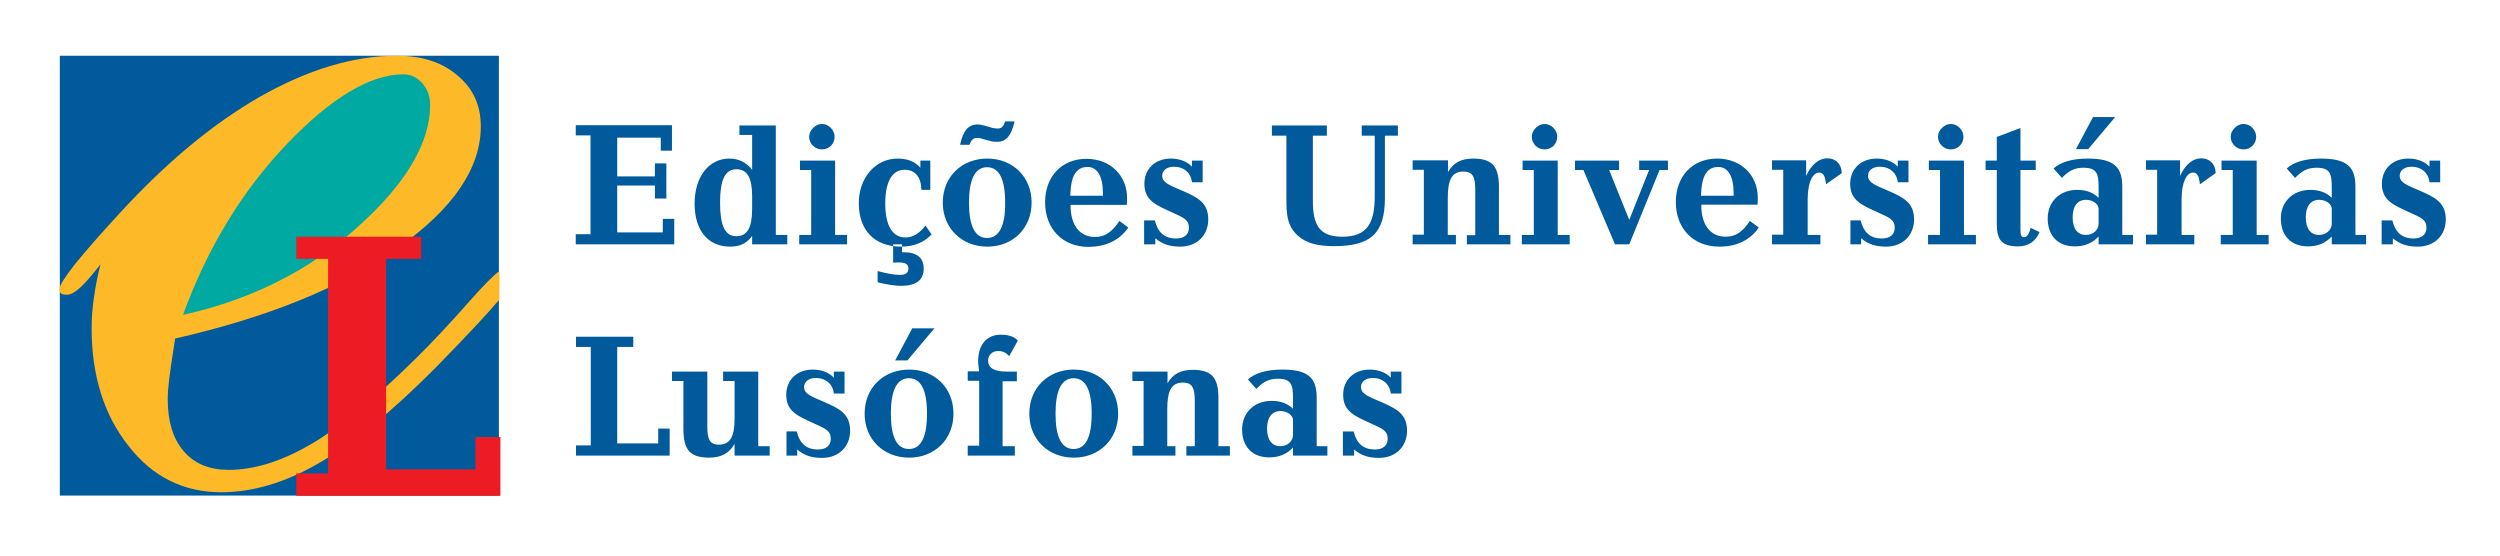
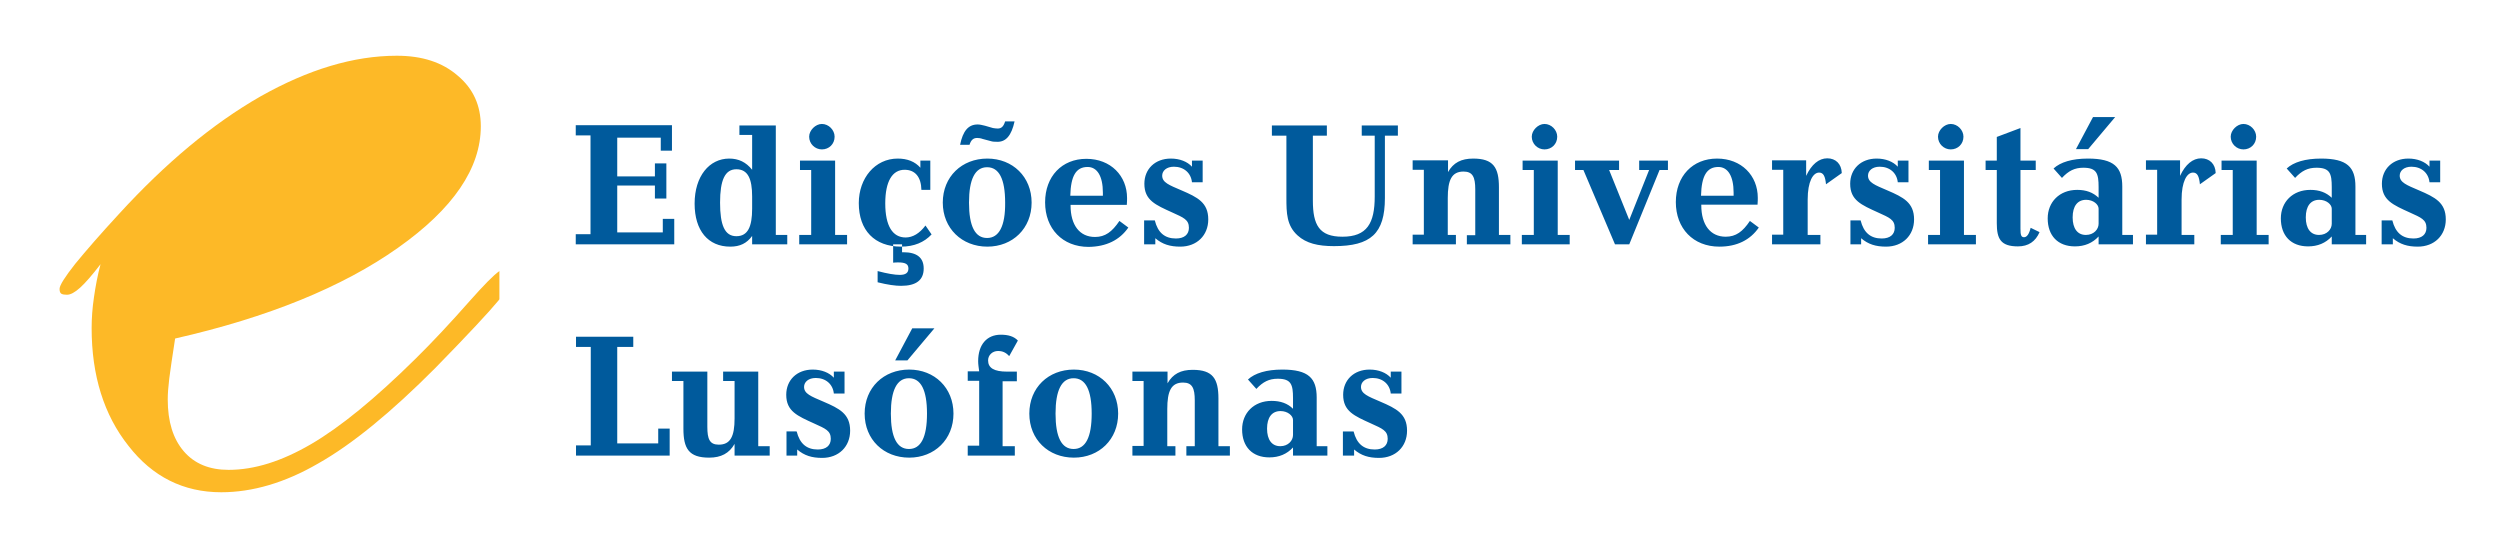
<svg xmlns="http://www.w3.org/2000/svg" version="1.1" id="Layer_1" x="0px" y="0px" viewBox="0 0 982.2 218.3" style="enable-background:new 0 0 982.2 218.3;" xml:space="preserve">
  <style type="text/css">
	.st0{fill-rule:evenodd;clip-rule:evenodd;fill:#005A9C;}
	.st1{fill-rule:evenodd;clip-rule:evenodd;fill:#FDB927;}
	.st2{fill-rule:evenodd;clip-rule:evenodd;fill:#00A9A1;}
	.st3{fill-rule:evenodd;clip-rule:evenodd;fill:#ED1C24;}
</style>
  <g>
    <path class="st0" d="M226.3,96h38.6V86h-4.5v5.3h-17.9V72.9h14.8V78h4.5V64.2h-4.5v5.1h-14.8V54.1h17.1v5.1h4.4v-10h-37.8v4h5.8V92   h-5.8V96L226.3,96z M295.5,53v13.7c-2.4-3-5.3-4.4-9-4.4c-7.8,0-13.6,6.9-13.6,17.7c0,10.6,5.3,16.9,14,16.9c3.8,0,6.5-1.3,8.6-4.2   V96h13.8v-3.7h-4.5V49.3h-14.3V53H295.5L295.5,53z M295.5,82c0,7.1-1.7,10.8-6.2,10.8c-4.6,0-6.4-4.4-6.4-13.2   c0-8.8,1.9-13.1,6.4-13.1c4.5,0,6.2,3.7,6.2,10.7V82L295.5,82z M317.9,53.7c0,2.8,2.3,5,5,5c2.8,0,5-2.1,5-5c0-2.6-2.3-5-5-5   C320.4,48.7,317.9,51.2,317.9,53.7L317.9,53.7z M328.1,92.4V63.1h-13.8v3.7h4.4v25.5H314V96h18.8v-3.7H328.1L328.1,92.4z M366,92.1   l-2.4-3.5c-2.3,3.1-5,4.7-7.8,4.7c-5.1,0-8-4.5-8-13.4c0-8.7,2.8-13.2,7.6-13.2c4.1,0,6.5,2.8,6.6,7.9h3.5V63.1h-3.9v2.8   c-2.1-2.4-5.1-3.6-8.9-3.6c-8.9,0-15.3,7.7-15.3,17.5c0,10.7,6.2,17.1,16.6,17.1C359.1,96.9,363.1,95.2,366,92.1L366,92.1z    M344.8,110.9v-4.4c3.8,1,6.7,1.5,8.7,1.5c2.3,0,3.4-0.8,3.4-2.5c0-1.7-1.1-2.4-4-2.4c-0.5,0-1.2,0-2,0.1V96h3.5v3.1h0.5   c5.3,0,8,2.1,8,6.4c0,4.5-2.9,6.8-8.9,6.8C351.8,112.3,348.8,111.9,344.8,110.9L344.8,110.9z M387.9,96.9c10,0,17.4-7.2,17.4-17.3   c0-10.1-7.4-17.3-17.4-17.3c-10,0-17.5,7.1-17.5,17.3C370.4,89.7,377.9,96.9,387.9,96.9L387.9,96.9z M387.8,93.5   c-4.7,0-7.1-4.6-7.1-13.9c0-9.2,2.4-13.9,7.1-13.9c4.7,0,7.1,4.6,7.1,13.9C395,88.8,392.5,93.5,387.8,93.5L387.8,93.5z M398.6,47.7   h-3.7c-0.6,1.9-1.4,2.8-2.9,2.8c-0.7,0-1.2-0.1-1.9-0.2l-3.1-0.9c-1.2-0.3-2.1-0.5-2.9-0.5c-3.7,0-5.8,2.6-6.9,8h3.7   c0.6-1.9,1.5-2.7,3-2.7c0.6,0,1.4,0.1,2.2,0.4l3,0.8c0.9,0.3,1.7,0.3,2.5,0.3C395.2,55.9,397.4,53.2,398.6,47.7L398.6,47.7z    M443.3,89.4l-3.5-2.6c-2.9,4.3-5.6,6.3-9.6,6.3c-6,0-9.6-4.6-9.6-12.4v-0.2h22.1c0.1-1.2,0.1-2.1,0.1-2.7c0-8.7-6.4-15.4-16-15.4   c-9.6,0-16.2,6.9-16.2,17.1c0,10.3,6.8,17.5,17.1,17.5C434.7,96.9,439.9,94.3,443.3,89.4L443.3,89.4z M420.5,76.8   c0.2-7.6,2.2-11.2,6.8-11.2c3.7,0,6,3.5,6,10.1v1.2H420.5L420.5,76.8z M449.7,96h4.2v-2.4c2.8,2.4,5.8,3.3,9.8,3.3   c6.5,0,11-4.4,11-10.7c0-6.6-4.2-8.7-10.5-11.4c-4.9-2.1-7.6-3.1-7.6-5.8c0-1.9,1.7-3.5,4.6-3.5c3.9,0,6.7,2.4,7.1,6.1h4.2v-8.5   h-4.2v2.4c-1.8-2-4.8-3.2-8.3-3.2c-6.2,0-10.4,4.1-10.4,9.9c0,6.5,4.4,8.3,11,11.3c4.4,2,6.5,2.8,6.5,6c0,2.6-1.8,4.2-5.1,4.2   c-4.4,0-7.1-2.3-8.3-7.1h-4.2V96L449.7,96z M505.4,53.3v24.4c0,6,0.1,10.9,4.4,14.8c3.4,3.1,8,4.2,14.3,4.2c14.4,0,20-4.9,20-18.9   V53.3h5.1v-4H535v4h5.1v23.9c0,10.5-3,15.8-12.7,15.8c-9.1,0-11.6-4.6-11.6-14.2V53.3h5.5v-4h-21.6v4H505.4L505.4,53.3z M555,96h17   v-3.7h-3.2V77.8c0-7,1.5-10.4,6.2-10.4c3.6,0,4.6,2.2,4.6,7v18h-3.3V96h17.1v-3.7h-4.5V73.6c0-7.8-2.2-11.3-10.1-11.3   c-4.7,0-7.8,1.6-9.9,5.3v-4.6H555v3.7h4.4v25.5H555V96L555,96z M601.8,53.7c0,2.8,2.3,5,5,5c2.8,0,5-2.1,5-5c0-2.6-2.3-5-5-5   C604.3,48.7,601.8,51.2,601.8,53.7L601.8,53.7z M612,92.4V63.1h-13.8v3.7h4.4v25.5h-4.7V96h18.8v-3.7H612L612,92.4z M634.5,96h5.6   L652,66.8h3.3v-3.7H644v3.7h3.9l-7.8,19.6l-7.9-19.6h3.9v-3.7h-17.3v3.7h3.3L634.5,96L634.5,96z M691,89.4l-3.5-2.6   C684.7,91,682,93,678,93c-6,0-9.6-4.6-9.6-12.4v-0.2h22.1c0.1-1.2,0.1-2.1,0.1-2.7c0-8.7-6.4-15.4-16-15.4   c-9.6,0-16.2,6.9-16.2,17.1c0,10.3,6.8,17.5,17.1,17.5C682.4,96.9,687.6,94.3,691,89.4L691,89.4z M668.3,76.8   c0.2-7.6,2.2-11.2,6.8-11.2c3.7,0,6,3.5,6,10.1v1.2H668.3L668.3,76.8z M696.3,96h18.9v-3.7h-5V78.4c0-7.1,2.1-10.6,4.5-10.6   c1.7,0,2.4,1.5,2.7,4.6l6.2-4.4c-0.1-3.6-2.4-5.8-5.7-5.8c-3.3,0-6.2,2.4-8.3,6.9v-6.1h-13.4v3.7h4.4v25.5h-4.4V96L696.3,96z    M727,96h4.2v-2.4c2.8,2.4,5.8,3.3,9.8,3.3c6.5,0,11-4.4,11-10.7c0-6.6-4.2-8.7-10.5-11.4c-4.9-2.1-7.6-3.1-7.6-5.8   c0-1.9,1.7-3.5,4.6-3.5c3.9,0,6.7,2.4,7.1,6.1h4.2v-8.5h-4.2v2.4c-1.8-2-4.8-3.2-8.3-3.2c-6.2,0-10.4,4.1-10.4,9.9   c0,6.5,4.4,8.3,11,11.3c4.4,2,6.5,2.8,6.5,6c0,2.6-1.8,4.2-5.1,4.2c-4.4,0-7.1-2.3-8.3-7.1H727V96L727,96z M761.4,53.7   c0,2.8,2.3,5,5,5c2.8,0,5-2.1,5-5c0-2.6-2.3-5-5-5C763.9,48.7,761.4,51.2,761.4,53.7L761.4,53.7z M771.6,92.4V63.1h-13.8v3.7h4.4   v25.5h-4.7V96h18.8v-3.7H771.6L771.6,92.4z M784.5,66.8v20.9c0,6.1,1.5,9.1,8.3,9.1c4.1,0,6.9-1.9,8.5-5.6l-3.5-1.7   c-0.6,2.5-1.5,3.7-2.6,3.7c-1.2,0-1.4-1-1.4-3.4V66.8h6v-3.7h-6V50.3l-9.3,3.5v9.3h-4.4v3.7H784.5L784.5,66.8z M824.5,96H838v-3.7   h-4.2V73.3c0-7.6-3.2-11-13.5-11c-6.2,0-10.8,1.4-13.5,3.9l3.3,3.7c2.6-2.8,5-4,8.4-4c5.3,0,6,2.3,6,7.6v4.2   c-2.2-2.1-4.9-3.1-8.4-3.1c-7,0-11.6,4.8-11.6,11.2c0,6.8,4,11,10.7,11c3.8,0,6.9-1.3,9.3-3.9V96L824.5,96z M824.5,87.9   c0,2.2-1.9,4.4-5,4.4c-3.3,0-5.2-2.5-5.2-6.9c0-4.4,1.9-6.9,5.3-6.9c2.8,0,4.9,1.8,4.9,3.5V87.9L824.5,87.9z M831,46h-8.7   l-6.7,12.6h4.8L831,46L831,46z M843.2,96h18.9v-3.7h-5V78.4c0-7.1,2.1-10.6,4.5-10.6c1.7,0,2.4,1.5,2.7,4.6l6.2-4.4   c-0.1-3.6-2.4-5.8-5.7-5.8s-6.2,2.4-8.3,6.9v-6.1h-13.4v3.7h4.4v25.5h-4.4V96L843.2,96z M876.4,53.7c0,2.8,2.3,5,5,5   c2.8,0,5-2.1,5-5c0-2.6-2.3-5-5-5C878.9,48.7,876.4,51.2,876.4,53.7L876.4,53.7z M886.6,92.4V63.1h-13.8v3.7h4.4v25.5h-4.7V96h18.8   v-3.7H886.6L886.6,92.4z M916.1,96h13.5v-3.7h-4.2V73.3c0-7.6-3.2-11-13.5-11c-6.2,0-10.8,1.4-13.5,3.9l3.3,3.7c2.6-2.8,5-4,8.4-4   c5.3,0,6,2.3,6,7.6v4.2c-2.2-2.1-4.9-3.1-8.4-3.1c-7,0-11.6,4.8-11.6,11.2c0,6.8,4,11,10.7,11c3.8,0,6.9-1.3,9.3-3.9V96L916.1,96z    M916.1,87.9c0,2.2-1.9,4.4-5,4.4c-3.3,0-5.2-2.5-5.2-6.9c0-4.4,1.9-6.9,5.3-6.9c2.8,0,4.9,1.8,4.9,3.5V87.9L916.1,87.9z M935.9,96   h4.2v-2.4c2.8,2.4,5.8,3.3,9.8,3.3c6.5,0,11-4.4,11-10.7c0-6.6-4.2-8.7-10.5-11.4c-4.9-2.1-7.6-3.1-7.6-5.8c0-1.9,1.7-3.5,4.6-3.5   c3.9,0,6.7,2.4,7.1,6.1h4.2v-8.5h-4.2v2.4c-1.8-2-4.8-3.2-8.3-3.2c-6.2,0-10.4,4.1-10.4,9.9c0,6.5,4.4,8.3,11,11.3   c4.4,2,6.5,2.8,6.5,6c0,2.6-1.8,4.2-5.1,4.2c-4.4,0-7.1-2.3-8.3-7.1h-4.2V96L935.9,96z M242.5,174.2v-37.9h6.3v-4h-22.5v4h5.8v38.7   h-5.8v4h36.8v-10.6h-4.5v5.8H242.5L242.5,174.2z M288.6,149.8v14.6c0,7-1.6,10.3-6.2,10.3c-3.6,0-4.5-2.2-4.5-7V146H264v3.7h4.5   v18.7c0,7.8,2.1,11.4,10.1,11.4c4.7,0,7.9-1.7,10-5.4v4.6h13.8v-3.7h-4.5V146h-13.8v3.7H288.6L288.6,149.8z M309,179h4.2v-2.4   c2.8,2.4,5.8,3.3,9.8,3.3c6.5,0,11-4.4,11-10.7c0-6.6-4.2-8.7-10.5-11.4c-4.9-2.1-7.6-3.1-7.6-5.8c0-1.9,1.7-3.5,4.6-3.5   c3.9,0,6.7,2.4,7.1,6.1h4.2V146h-4.2v2.4c-1.8-2-4.8-3.2-8.3-3.2c-6.2,0-10.4,4.1-10.4,9.9c0,6.5,4.4,8.3,11,11.3   c4.4,2,6.5,2.8,6.5,6c0,2.6-1.8,4.2-5.1,4.2c-4.4,0-7.1-2.3-8.3-7.1H309V179L309,179z M357.2,179.8c10,0,17.4-7.2,17.4-17.3   c0-10.1-7.4-17.3-17.4-17.3c-10,0-17.5,7.1-17.5,17.3C339.7,172.7,347.2,179.8,357.2,179.8L357.2,179.8z M357.1,176.4   c-4.7,0-7.1-4.6-7.1-13.9c0-9.2,2.4-13.9,7.1-13.9c4.7,0,7.1,4.6,7.1,13.9C364.2,171.8,361.8,176.4,357.1,176.4L357.1,176.4z    M367.1,129h-8.7l-6.7,12.6h4.8L367.1,129L367.1,129z M380.1,179h18.6v-3.7h-4.8v-25.5h5.6V146h-3.9c-5,0-7.4-1.4-7.4-4.4   c0-2.1,1.7-3.7,3.9-3.7c1.8,0,3.1,0.6,4.4,2l3.4-6.1c-1.5-1.6-3.7-2.3-6.7-2.3c-5.5,0-8.9,3.9-8.9,10.4c0,1.2,0.2,2.5,0.4,4h-4.5   v3.7h4.5v25.5h-4.5V179L380.1,179z M421.9,179.8c10,0,17.4-7.2,17.4-17.3c0-10.1-7.4-17.3-17.4-17.3c-10,0-17.5,7.1-17.5,17.3   C404.4,172.7,411.9,179.8,421.9,179.8L421.9,179.8z M421.8,176.4c-4.7,0-7.1-4.6-7.1-13.9c0-9.2,2.4-13.9,7.1-13.9   c4.7,0,7.1,4.6,7.1,13.9C428.9,171.8,426.5,176.4,421.8,176.4L421.8,176.4z M444.8,179h17v-3.7h-3.2v-14.6c0-7,1.5-10.4,6.2-10.4   c3.6,0,4.6,2.2,4.6,7v18h-3.3v3.7h17.1v-3.7h-4.5v-18.7c0-7.8-2.2-11.3-10.1-11.3c-4.7,0-7.8,1.6-9.9,5.3V146h-13.8v3.7h4.4v25.5   h-4.4V179L444.8,179z M508,179h13.5v-3.7h-4.2v-19.1c0-7.6-3.2-11-13.5-11c-6.2,0-10.8,1.4-13.5,3.9l3.3,3.7c2.6-2.8,5-4,8.4-4   c5.3,0,6,2.3,6,7.6v4.2c-2.1-2.1-4.9-3.1-8.4-3.1c-7,0-11.6,4.8-11.6,11.2c0,6.8,4,11,10.7,11c3.8,0,6.9-1.3,9.3-3.9V179L508,179z    M508,170.9c0,2.2-1.9,4.4-5,4.4c-3.3,0-5.2-2.5-5.2-6.9c0-4.4,1.9-6.9,5.3-6.9c2.8,0,4.9,1.8,4.9,3.5V170.9L508,170.9z M527.8,179   h4.2v-2.4c2.8,2.4,5.8,3.3,9.8,3.3c6.5,0,11-4.4,11-10.7c0-6.6-4.2-8.7-10.5-11.4c-4.9-2.1-7.6-3.1-7.6-5.8c0-1.9,1.7-3.5,4.6-3.5   c3.9,0,6.7,2.4,7.1,6.1h4.2V146h-4.2v2.4c-1.8-2-4.8-3.2-8.3-3.2c-6.2,0-10.4,4.1-10.4,9.9c0,6.5,4.4,8.3,11,11.3   c4.4,2,6.5,2.8,6.5,6c0,2.6-1.8,4.2-5.1,4.2c-4.4,0-7.1-2.3-8.3-7.1h-4.2V179z" />
-     <rect x="23.5" y="21.9" class="st0" width="172.5" height="172.8" />
    <path class="st1" d="M39.5,103.8c-3.3,4.3-6,7.4-8,9.2c-2.1,1.9-3.8,2.8-5.2,2.8c-0.9,0-1.7-0.1-2.2-0.4c-0.5-0.3-0.7-1-0.7-1.9   c0-1.4,2.1-4.7,6.2-9.9C33.7,98.6,39.4,92,46.8,84c18.3-20,36.8-35.4,55.5-46.1c18.8-10.6,36.6-16,53.6-16c10,0,17.9,2.6,23.9,7.8   c6.1,5.1,9.1,11.7,9.1,19.9c0,16.5-10.8,32.4-32.6,47.8c-21.8,15.4-51,27.3-87.5,35.6c-1.1,7.2-1.9,12.4-2.3,15.7   c-0.4,3.3-0.6,6-0.6,8.2c0,8.8,2.1,15.5,6.3,20.4c4.2,4.9,10.1,7.3,17.6,7.3c10.2,0,20.9-3.4,32.4-10.1   c11.5-6.7,25.2-17.9,41.1-33.6c6.7-6.6,13.7-14.1,21.2-22.6c5.6-6.3,9.4-10.2,11.7-11.8v11.1c-0.1,0.1-0.2,0.2-0.3,0.4   c-3.7,4.5-11.9,13.3-24.8,26.5c-17.4,17.5-32.8,30.1-46.1,37.6c-13.1,7.6-25.9,11.3-38.1,11.3c-14.8,0-27-6.1-36.4-18.2   C40.8,163,36,147.5,36,128.9c0-3.9,0.3-7.9,0.9-12C37.5,112.7,38.3,108.3,39.5,103.8z" />
-     <path class="st2" d="M71.9,123.7c26.6-5.9,49.5-17.3,68.5-34.4c19-17,28.6-33.1,28.6-48.1c0-3.3-1-6.1-3.1-8.5   c-2-2.3-4.5-3.5-7.4-3.5c-13,0-28.4,9.2-45.8,27.4C95.2,74.9,81.6,97.2,71.9,123.7z" />
-     <polygon class="st3" points="151.7,184.4 151.7,101.7 165.5,101.7 165.5,93 116.4,93 116.4,101.7 128.9,101.7 128.9,186 116.4,186    116.4,194.8 196.6,194.8 196.6,171.7 186.8,171.7 186.8,184.4  " />
  </g>
</svg>